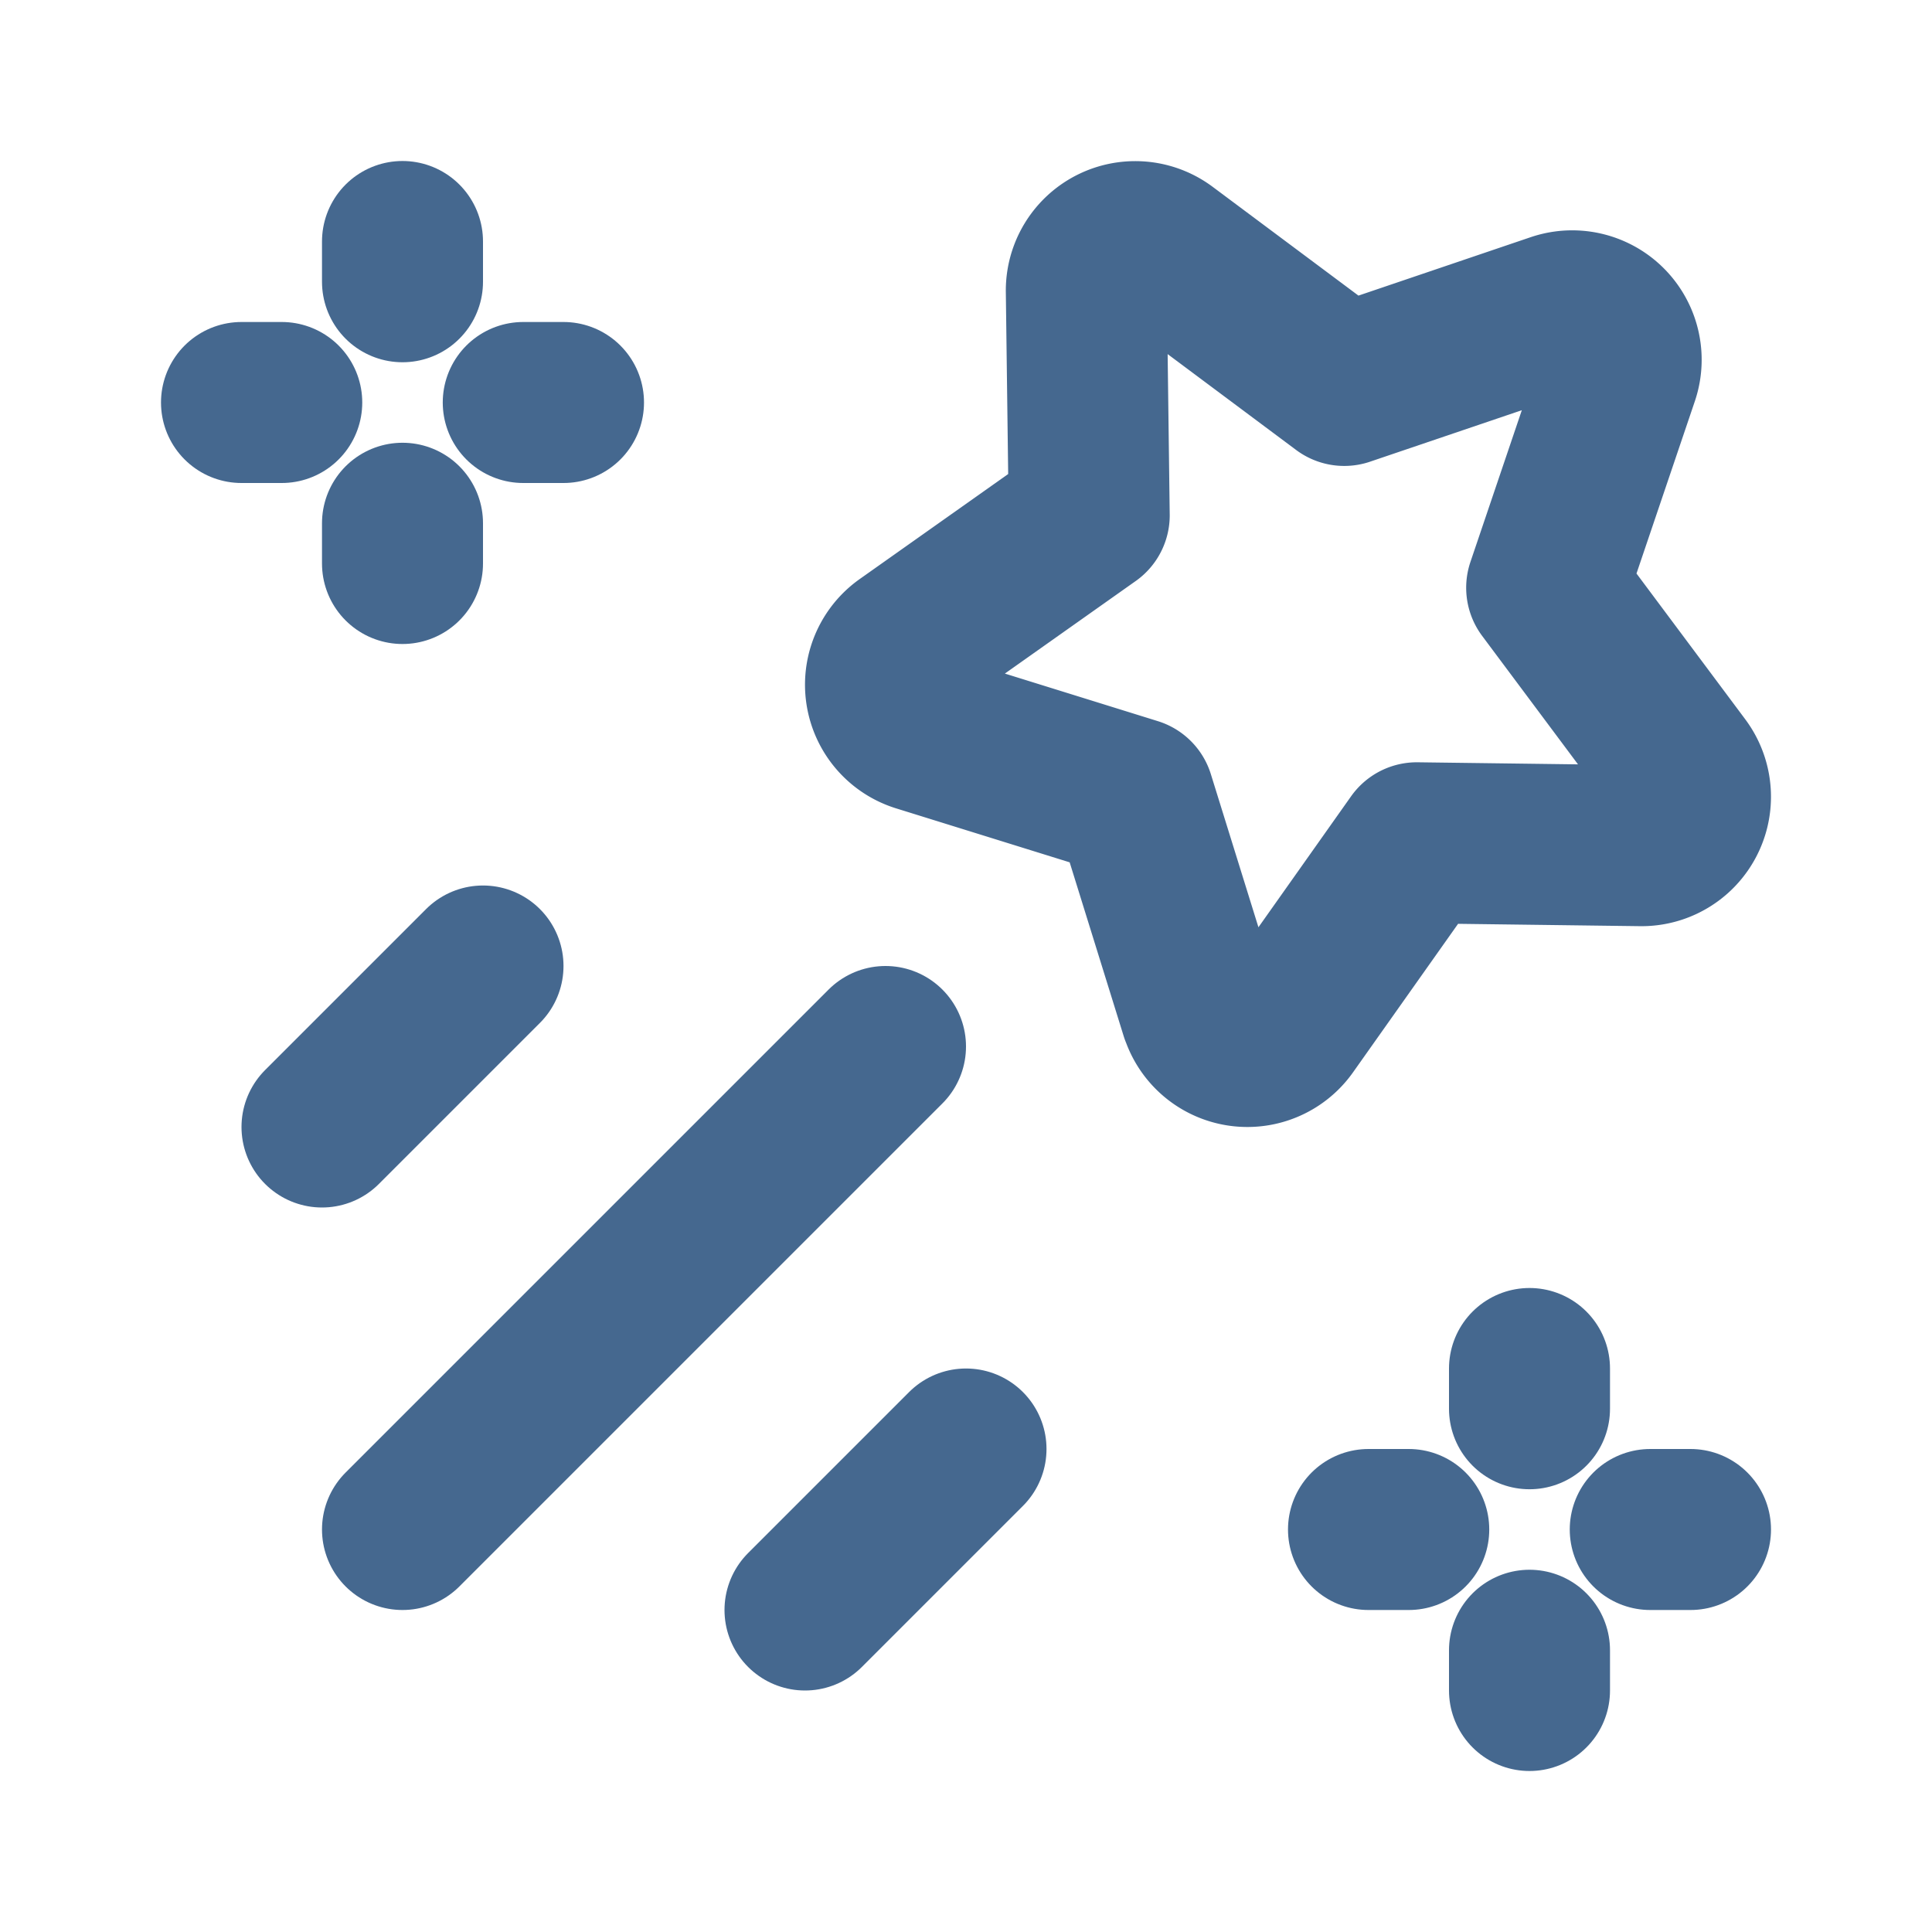
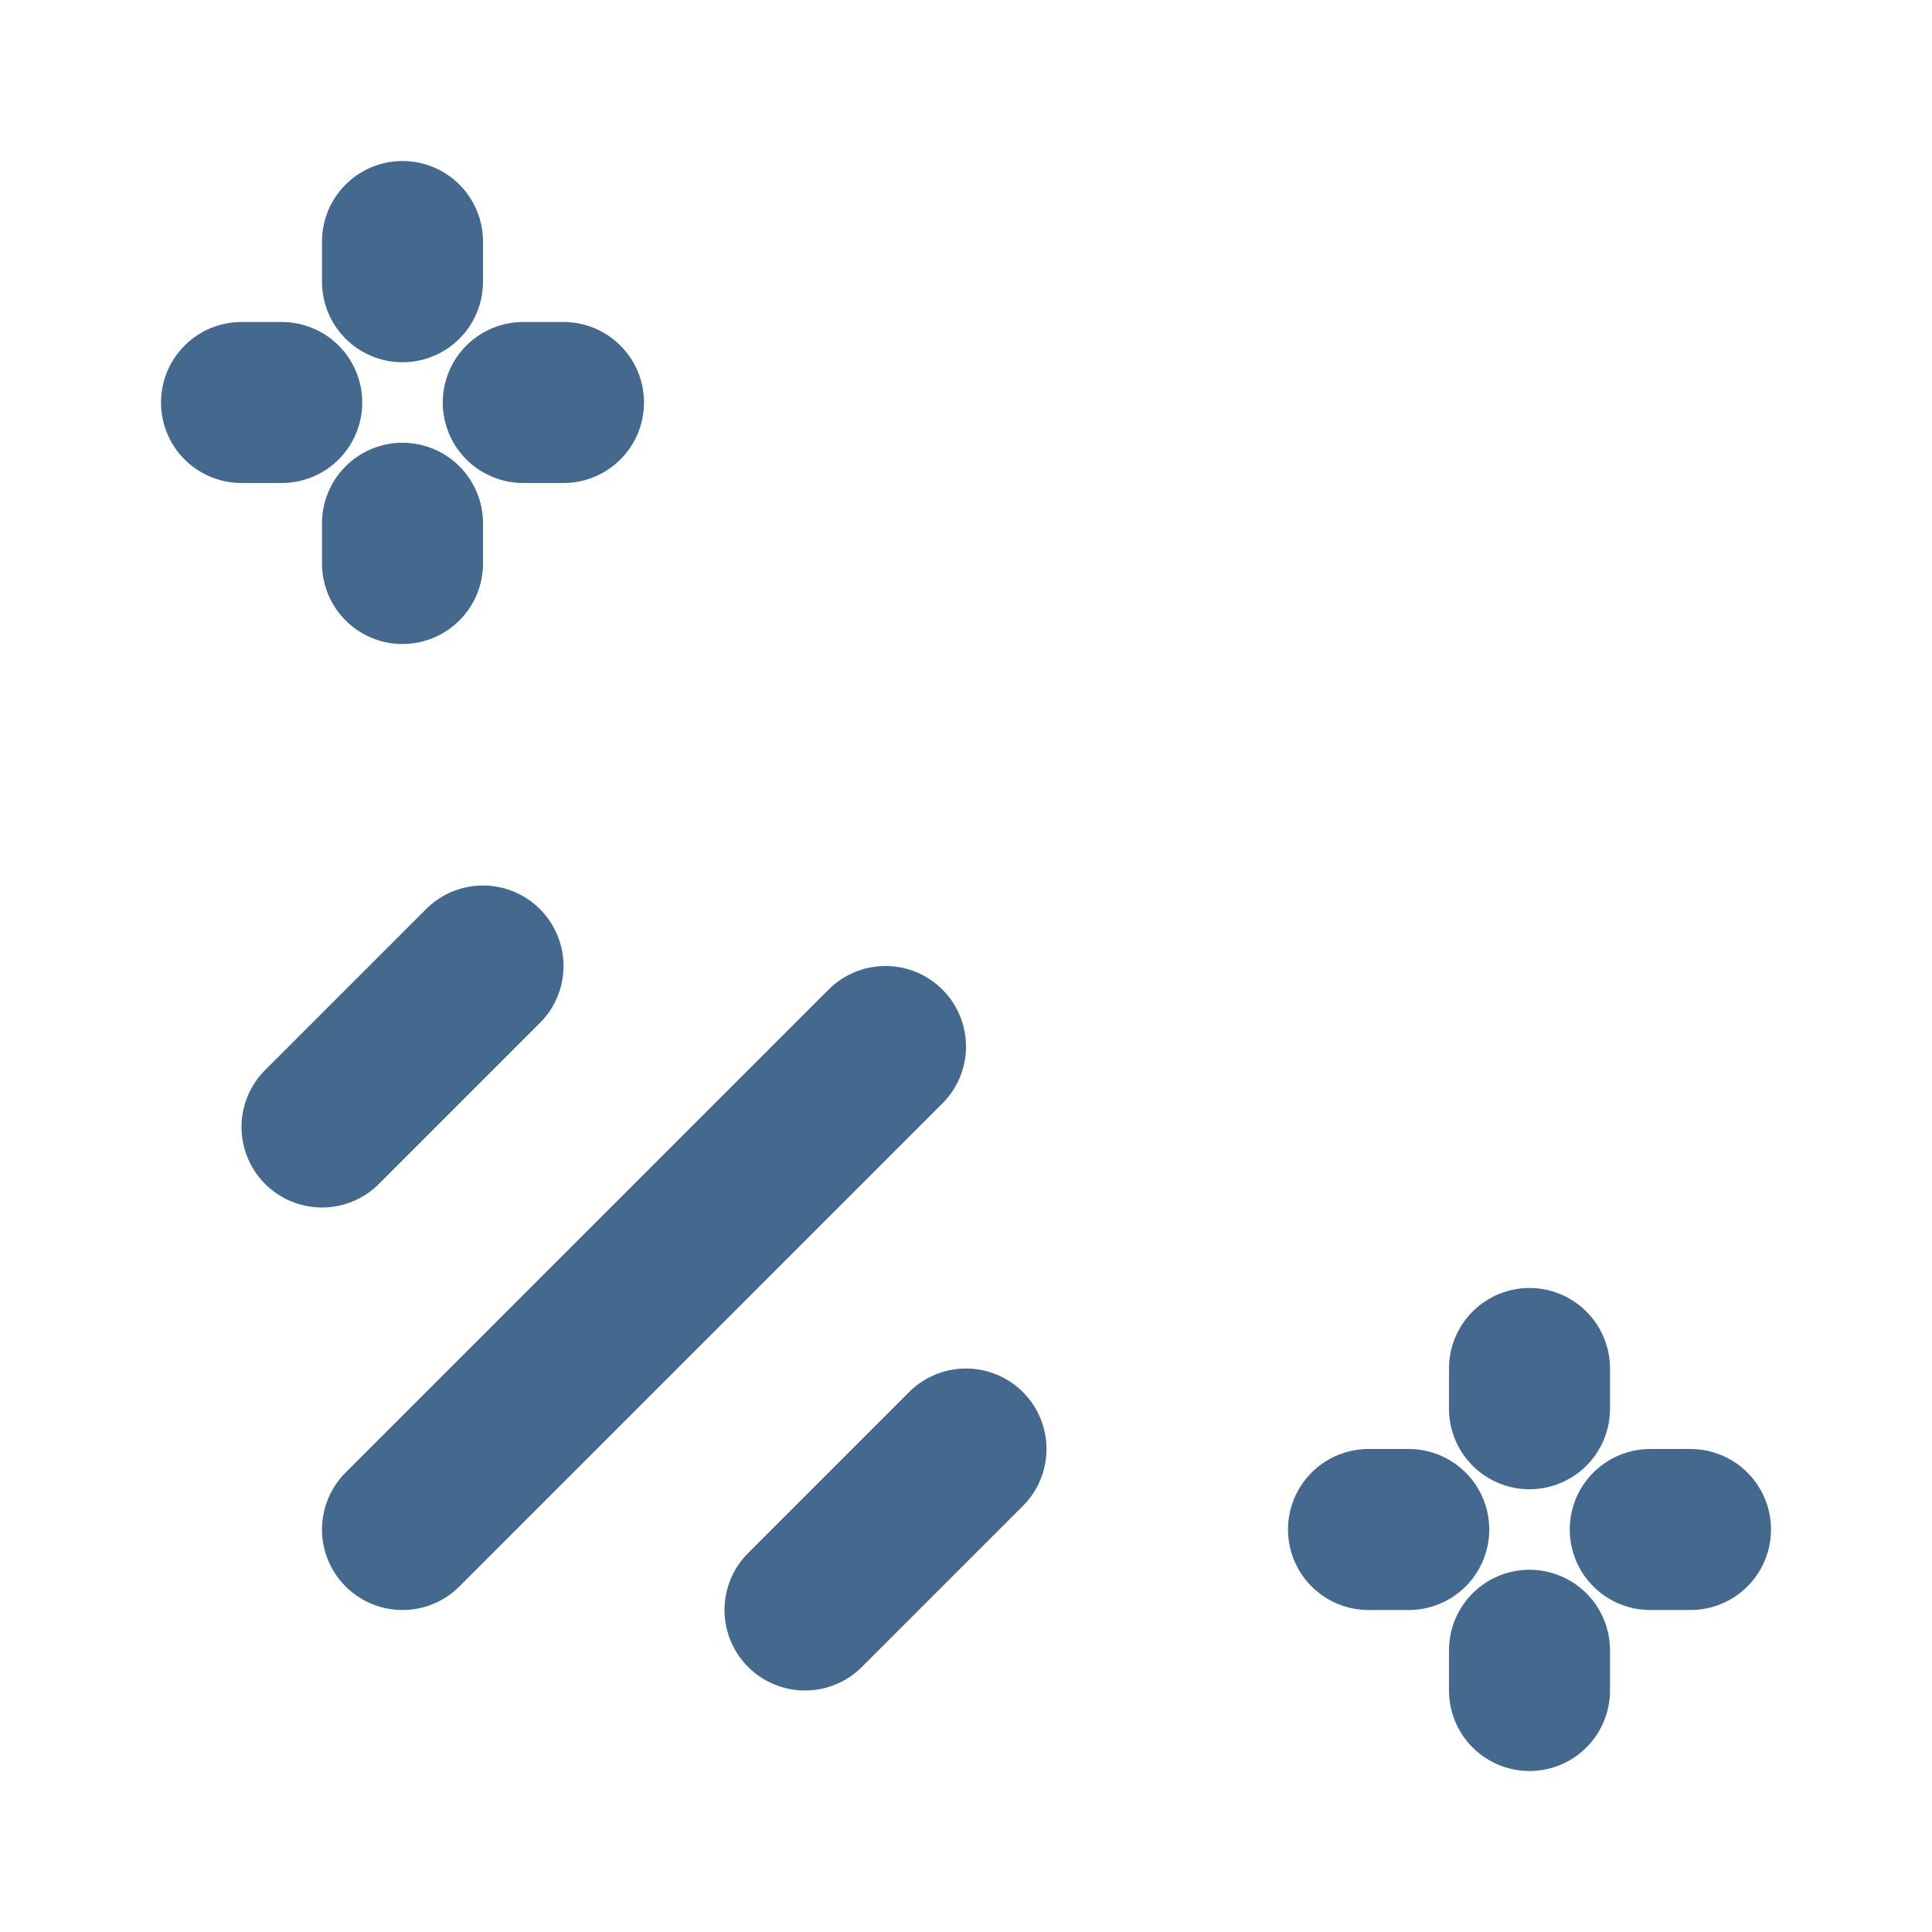
<svg xmlns="http://www.w3.org/2000/svg" width="18" height="18" fill="none">
  <path d="M3.75 14.25l4.5-4.5M3.75 2.25v.375M3.75 5.25v-.375M5.25 3.75h-.375M2.25 3.75h.375M14.25 12.75v.375M14.25 15.75v-.375M15.75 14.25h-.375M12.75 14.25h.375M7.5 15L9 13.5M3 10.5L4.5 9" stroke="#45688F" stroke-width="1.5" stroke-linecap="round" stroke-linejoin="round" />
-   <path clip-rule="evenodd" d="M11.185 9.43l-.62-1.995-1.994-.62a.456.456 0 01-.128-.808l1.705-1.206-.027-2.088a.456.456 0 01.729-.371l1.674 1.249 1.978-.671a.456.456 0 01.578.578l-.67 1.978 1.249 1.674a.456.456 0 01-.372.729L13.2 7.852l-1.206 1.705a.456.456 0 01-.808-.128z" stroke="#45688F" stroke-width="1.5" stroke-linecap="round" stroke-linejoin="round" />
</svg>